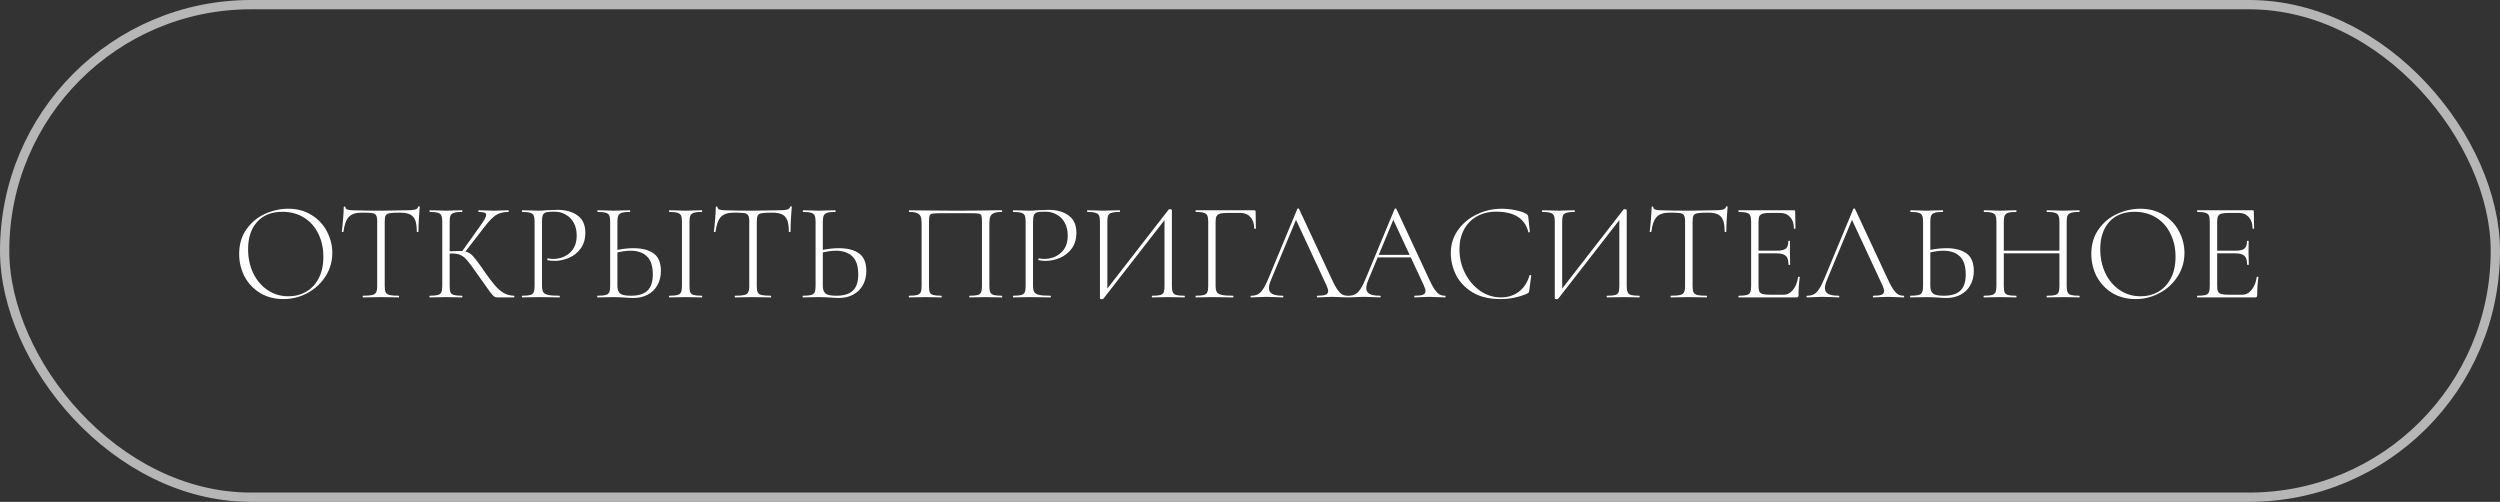
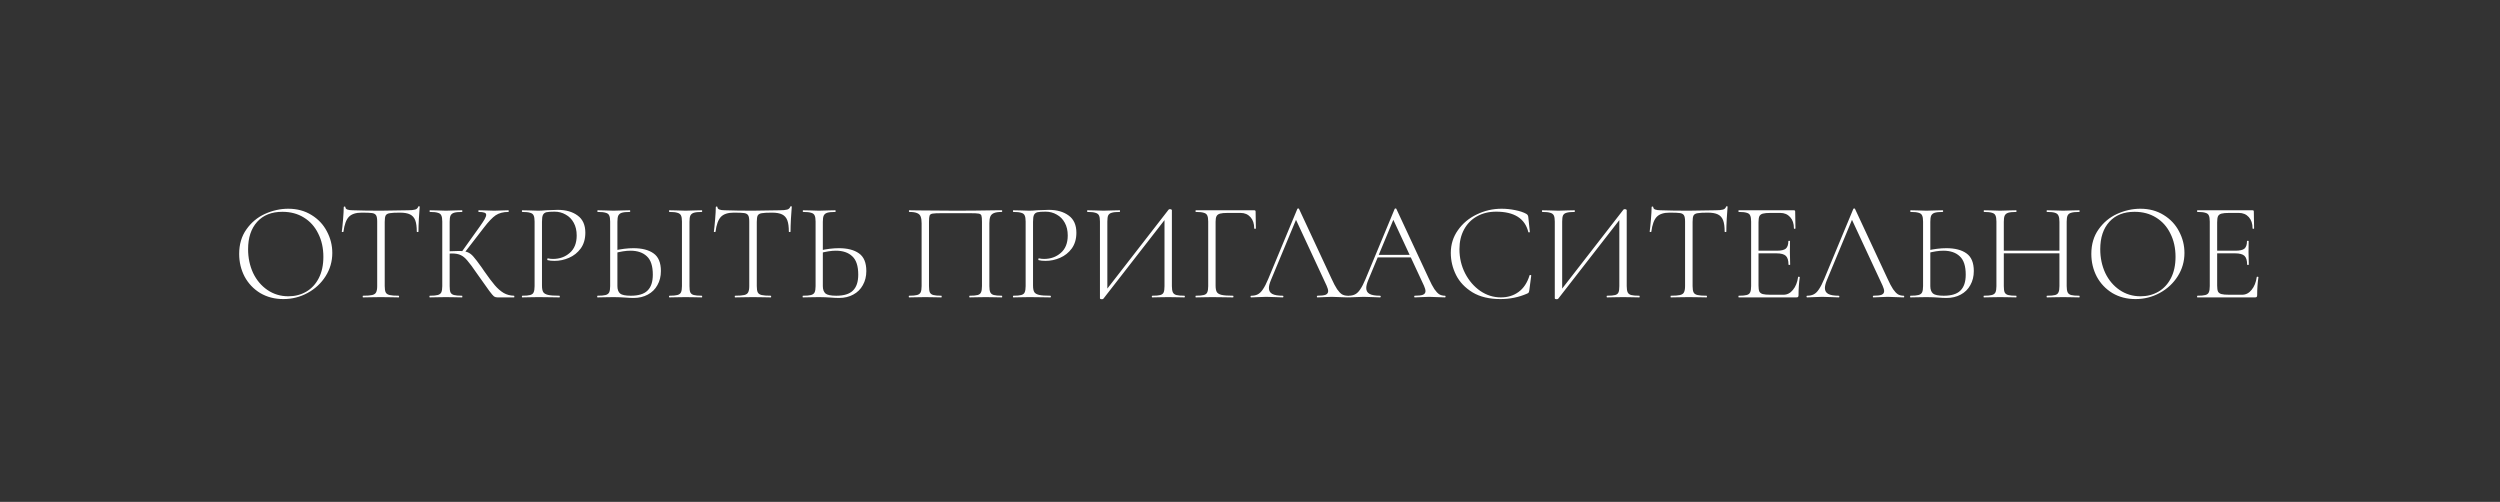
<svg xmlns="http://www.w3.org/2000/svg" width="269" height="54" viewBox="0 0 269 54" fill="none">
  <rect x="0" y="0" width="269" height="54" fill="#333333" stroke="none" />
-   <rect x="0.5" y="0.5" width="268" height="53" rx="26.5" stroke="#B6B6B6" />
  <path d="M30.49 32.18C29.56 32.18 28.73 31.965 28 31.535C27.28 31.095 26.72 30.505 26.32 29.765C25.93 29.015 25.735 28.2 25.735 27.32C25.735 26.29 25.995 25.41 26.515 24.68C27.035 23.94 27.7 23.385 28.51 23.015C29.33 22.645 30.165 22.46 31.015 22.46C31.965 22.46 32.8 22.685 33.52 23.135C34.24 23.575 34.79 24.16 35.17 24.89C35.56 25.62 35.755 26.395 35.755 27.215C35.755 28.125 35.515 28.96 35.035 29.72C34.555 30.48 33.91 31.08 33.1 31.52C32.3 31.96 31.43 32.18 30.49 32.18ZM31.03 31.88C31.74 31.88 32.38 31.715 32.95 31.385C33.52 31.055 33.97 30.57 34.3 29.93C34.63 29.29 34.795 28.525 34.795 27.635C34.795 26.695 34.61 25.86 34.24 25.13C33.88 24.39 33.365 23.815 32.695 23.405C32.035 22.995 31.265 22.79 30.385 22.79C29.225 22.79 28.32 23.15 27.67 23.87C27.02 24.59 26.695 25.57 26.695 26.81C26.695 27.74 26.875 28.595 27.235 29.375C27.605 30.145 28.12 30.755 28.78 31.205C29.44 31.655 30.19 31.88 31.03 31.88ZM38.921 22.88C38.291 22.88 37.831 23.03 37.541 23.33C37.251 23.63 37.056 24.165 36.956 24.935C36.956 24.955 36.926 24.965 36.866 24.965C36.806 24.965 36.776 24.955 36.776 24.935C36.816 24.665 36.861 24.235 36.911 23.645C36.961 23.045 36.986 22.595 36.986 22.295C36.986 22.245 37.016 22.22 37.076 22.22C37.136 22.22 37.166 22.245 37.166 22.295C37.166 22.515 37.431 22.625 37.961 22.625C38.821 22.655 39.826 22.67 40.976 22.67C41.566 22.67 42.191 22.66 42.851 22.64L43.871 22.625C44.231 22.625 44.496 22.6 44.666 22.55C44.836 22.5 44.946 22.4 44.996 22.25C45.006 22.21 45.036 22.19 45.086 22.19C45.136 22.19 45.161 22.21 45.161 22.25C45.131 22.53 45.101 22.96 45.071 23.54C45.041 24.11 45.026 24.575 45.026 24.935C45.026 24.955 44.996 24.965 44.936 24.965C44.876 24.965 44.846 24.955 44.846 24.935C44.846 24.405 44.791 23.995 44.681 23.705C44.571 23.415 44.386 23.205 44.126 23.075C43.866 22.945 43.501 22.88 43.031 22.88C42.511 22.88 42.146 22.9 41.936 22.94C41.726 22.97 41.581 23.05 41.501 23.18C41.431 23.31 41.396 23.54 41.396 23.87V30.785C41.396 31.095 41.431 31.32 41.501 31.46C41.571 31.6 41.711 31.695 41.921 31.745C42.131 31.795 42.461 31.82 42.911 31.82C42.931 31.82 42.941 31.85 42.941 31.91C42.941 31.97 42.931 32 42.911 32C42.581 32 42.321 31.995 42.131 31.985L40.976 31.97L39.881 31.985C39.681 31.995 39.406 32 39.056 32C39.036 32 39.026 31.97 39.026 31.91C39.026 31.85 39.036 31.82 39.056 31.82C39.506 31.82 39.836 31.795 40.046 31.745C40.256 31.695 40.396 31.6 40.466 31.46C40.546 31.31 40.586 31.085 40.586 30.785V23.84C40.586 23.51 40.546 23.285 40.466 23.165C40.386 23.035 40.241 22.955 40.031 22.925C39.831 22.895 39.461 22.88 38.921 22.88ZM53.528 32C53.388 32 53.263 31.965 53.153 31.895C53.053 31.815 52.883 31.615 52.643 31.295C52.403 30.975 51.973 30.37 51.353 29.48C50.883 28.79 50.528 28.31 50.288 28.04C50.058 27.76 49.823 27.565 49.583 27.455C49.343 27.335 49.023 27.275 48.623 27.275C48.493 27.275 48.373 27.28 48.263 27.29C48.153 27.3 48.053 27.31 47.963 27.32L47.948 27.05C48.568 27.02 49.048 27.005 49.388 27.005C49.788 27.005 50.098 27.05 50.318 27.14C50.538 27.23 50.743 27.385 50.933 27.605C51.123 27.815 51.428 28.215 51.848 28.805L52.103 29.18C52.563 29.84 52.943 30.345 53.243 30.695C53.543 31.045 53.858 31.32 54.188 31.52C54.518 31.71 54.893 31.81 55.313 31.82C55.333 31.82 55.343 31.85 55.343 31.91C55.343 31.97 55.333 32 55.313 32H53.528ZM46.238 32C46.218 32 46.208 31.97 46.208 31.91C46.208 31.85 46.218 31.82 46.238 31.82C46.628 31.82 46.913 31.795 47.093 31.745C47.283 31.695 47.413 31.6 47.483 31.46C47.553 31.31 47.588 31.085 47.588 30.785V23.84C47.588 23.54 47.553 23.32 47.483 23.18C47.423 23.04 47.298 22.945 47.108 22.895C46.928 22.835 46.643 22.805 46.253 22.805C46.233 22.805 46.223 22.775 46.223 22.715C46.223 22.655 46.233 22.625 46.253 22.625L46.988 22.64C47.408 22.66 47.738 22.67 47.978 22.67C48.248 22.67 48.593 22.66 49.013 22.64L49.718 22.625C49.738 22.625 49.748 22.655 49.748 22.715C49.748 22.775 49.738 22.805 49.718 22.805C49.328 22.805 49.038 22.835 48.848 22.895C48.668 22.955 48.543 23.06 48.473 23.21C48.413 23.35 48.383 23.57 48.383 23.87V30.785C48.383 31.095 48.413 31.32 48.473 31.46C48.543 31.6 48.668 31.695 48.848 31.745C49.028 31.795 49.318 31.82 49.718 31.82C49.738 31.82 49.748 31.85 49.748 31.91C49.748 31.97 49.738 32 49.718 32C49.418 32 49.178 31.995 48.998 31.985L47.978 31.97L46.988 31.985C46.808 31.995 46.558 32 46.238 32ZM49.673 27.11L51.623 24.38C51.863 24.04 52.038 23.775 52.148 23.585C52.258 23.385 52.313 23.23 52.313 23.12C52.313 23 52.248 22.92 52.118 22.88C51.988 22.83 51.783 22.805 51.503 22.805C51.483 22.805 51.473 22.775 51.473 22.715C51.473 22.655 51.483 22.625 51.503 22.625L52.133 22.64C52.513 22.66 52.863 22.67 53.183 22.67C53.503 22.67 53.833 22.66 54.173 22.64L54.698 22.625C54.728 22.625 54.743 22.655 54.743 22.715C54.743 22.775 54.728 22.805 54.698 22.805C54.148 22.805 53.693 22.925 53.333 23.165C52.983 23.405 52.563 23.845 52.073 24.485L49.943 27.245L49.673 27.11ZM58.317 30.725C58.317 31.045 58.362 31.28 58.452 31.43C58.542 31.57 58.712 31.67 58.962 31.73C59.222 31.79 59.632 31.82 60.192 31.82C60.222 31.82 60.237 31.85 60.237 31.91C60.237 31.97 60.222 32 60.192 32C59.782 32 59.462 31.995 59.232 31.985L57.927 31.97L56.937 31.985C56.757 31.995 56.507 32 56.187 32C56.167 32 56.157 31.97 56.157 31.91C56.157 31.85 56.167 31.82 56.187 31.82C56.577 31.82 56.862 31.795 57.042 31.745C57.232 31.695 57.357 31.6 57.417 31.46C57.487 31.31 57.522 31.085 57.522 30.785V23.84C57.522 23.54 57.487 23.32 57.417 23.18C57.357 23.04 57.232 22.945 57.042 22.895C56.862 22.835 56.577 22.805 56.187 22.805C56.167 22.805 56.157 22.775 56.157 22.715C56.157 22.655 56.167 22.625 56.187 22.625L56.922 22.64C57.342 22.66 57.672 22.67 57.912 22.67C58.152 22.67 58.427 22.655 58.737 22.625C59.517 22.595 59.942 22.58 60.012 22.58C60.892 22.58 61.607 22.785 62.157 23.195C62.707 23.595 62.982 24.21 62.982 25.04C62.982 25.71 62.817 26.275 62.487 26.735C62.157 27.185 61.737 27.52 61.227 27.74C60.727 27.96 60.207 28.07 59.667 28.07C59.367 28.07 59.122 28.045 58.932 27.995C58.902 27.995 58.887 27.97 58.887 27.92C58.887 27.89 58.892 27.86 58.902 27.83C58.922 27.8 58.942 27.79 58.962 27.8C59.122 27.84 59.302 27.86 59.502 27.86C60.212 27.86 60.812 27.645 61.302 27.215C61.802 26.785 62.052 26.16 62.052 25.34C62.052 24.81 61.947 24.355 61.737 23.975C61.527 23.585 61.237 23.29 60.867 23.09C60.507 22.88 60.107 22.775 59.667 22.775C59.257 22.775 58.967 22.795 58.797 22.835C58.627 22.875 58.502 22.97 58.422 23.12C58.352 23.26 58.317 23.51 58.317 23.87V30.725ZM68.173 32.06C67.913 32.06 67.603 32.045 67.243 32.015C67.093 32.005 66.913 31.995 66.703 31.985C66.503 31.975 66.278 31.97 66.028 31.97L65.038 31.985C64.858 31.995 64.608 32 64.288 32C64.268 32 64.258 31.97 64.258 31.91C64.258 31.85 64.268 31.82 64.288 31.82C64.688 31.82 64.978 31.795 65.158 31.745C65.348 31.695 65.478 31.6 65.548 31.46C65.618 31.31 65.653 31.085 65.653 30.785V23.84C65.653 23.54 65.618 23.32 65.548 23.18C65.488 23.04 65.363 22.945 65.173 22.895C64.993 22.835 64.708 22.805 64.318 22.805C64.288 22.805 64.273 22.775 64.273 22.715C64.273 22.655 64.288 22.625 64.318 22.625L65.023 22.64C65.443 22.66 65.773 22.67 66.013 22.67C66.303 22.67 66.658 22.66 67.078 22.64L67.768 22.625C67.798 22.625 67.813 22.655 67.813 22.715C67.813 22.775 67.798 22.805 67.768 22.805C67.378 22.805 67.088 22.835 66.898 22.895C66.718 22.955 66.593 23.06 66.523 23.21C66.463 23.35 66.433 23.57 66.433 23.87V30.785C66.433 31.145 66.528 31.41 66.718 31.58C66.908 31.74 67.293 31.82 67.873 31.82C68.703 31.82 69.303 31.635 69.673 31.265C70.053 30.895 70.243 30.325 70.243 29.555C70.243 28.625 70.028 27.965 69.598 27.575C69.178 27.175 68.588 26.975 67.828 26.975C67.348 26.975 66.773 27.065 66.103 27.245L66.088 26.96C66.838 26.79 67.528 26.705 68.158 26.705C69.078 26.705 69.798 26.89 70.318 27.26C70.848 27.63 71.113 28.265 71.113 29.165C71.113 29.735 70.988 30.24 70.738 30.68C70.498 31.12 70.153 31.46 69.703 31.7C69.263 31.94 68.753 32.06 68.173 32.06ZM74.188 30.785C74.188 31.095 74.218 31.32 74.278 31.46C74.348 31.6 74.473 31.695 74.653 31.745C74.833 31.795 75.123 31.82 75.523 31.82C75.543 31.82 75.553 31.85 75.553 31.91C75.553 31.97 75.543 32 75.523 32C75.223 32 74.988 31.995 74.818 31.985L73.768 31.97L72.763 31.985C72.583 31.995 72.338 32 72.028 32C71.998 32 71.983 31.97 71.983 31.91C71.983 31.85 71.998 31.82 72.028 31.82C72.418 31.82 72.703 31.795 72.883 31.745C73.073 31.695 73.203 31.6 73.273 31.46C73.343 31.31 73.378 31.085 73.378 30.785V23.84C73.378 23.54 73.343 23.32 73.273 23.18C73.203 23.04 73.073 22.945 72.883 22.895C72.703 22.835 72.418 22.805 72.028 22.805C71.998 22.805 71.983 22.775 71.983 22.715C71.983 22.655 71.998 22.625 72.028 22.625L72.763 22.64C73.183 22.66 73.518 22.67 73.768 22.67C74.048 22.67 74.398 22.66 74.818 22.64L75.523 22.625C75.543 22.625 75.553 22.655 75.553 22.715C75.553 22.775 75.543 22.805 75.523 22.805C75.133 22.805 74.843 22.835 74.653 22.895C74.473 22.955 74.348 23.06 74.278 23.21C74.218 23.35 74.188 23.57 74.188 23.87V30.785ZM78.955 22.88C78.325 22.88 77.865 23.03 77.575 23.33C77.285 23.63 77.09 24.165 76.99 24.935C76.99 24.955 76.96 24.965 76.9 24.965C76.84 24.965 76.81 24.955 76.81 24.935C76.85 24.665 76.895 24.235 76.945 23.645C76.995 23.045 77.02 22.595 77.02 22.295C77.02 22.245 77.05 22.22 77.11 22.22C77.17 22.22 77.2 22.245 77.2 22.295C77.2 22.515 77.465 22.625 77.995 22.625C78.855 22.655 79.86 22.67 81.01 22.67C81.6 22.67 82.225 22.66 82.885 22.64L83.905 22.625C84.265 22.625 84.53 22.6 84.7 22.55C84.87 22.5 84.98 22.4 85.03 22.25C85.04 22.21 85.07 22.19 85.12 22.19C85.17 22.19 85.195 22.21 85.195 22.25C85.165 22.53 85.135 22.96 85.105 23.54C85.075 24.11 85.06 24.575 85.06 24.935C85.06 24.955 85.03 24.965 84.97 24.965C84.91 24.965 84.88 24.955 84.88 24.935C84.88 24.405 84.825 23.995 84.715 23.705C84.605 23.415 84.42 23.205 84.16 23.075C83.9 22.945 83.535 22.88 83.065 22.88C82.545 22.88 82.18 22.9 81.97 22.94C81.76 22.97 81.615 23.05 81.535 23.18C81.465 23.31 81.43 23.54 81.43 23.87V30.785C81.43 31.095 81.465 31.32 81.535 31.46C81.605 31.6 81.745 31.695 81.955 31.745C82.165 31.795 82.495 31.82 82.945 31.82C82.965 31.82 82.975 31.85 82.975 31.91C82.975 31.97 82.965 32 82.945 32C82.615 32 82.355 31.995 82.165 31.985L81.01 31.97L79.915 31.985C79.715 31.995 79.44 32 79.09 32C79.07 32 79.06 31.97 79.06 31.91C79.06 31.85 79.07 31.82 79.09 31.82C79.54 31.82 79.87 31.795 80.08 31.745C80.29 31.695 80.43 31.6 80.5 31.46C80.58 31.31 80.62 31.085 80.62 30.785V23.84C80.62 23.51 80.58 23.285 80.5 23.165C80.42 23.035 80.275 22.955 80.065 22.925C79.865 22.895 79.495 22.88 78.955 22.88ZM90.277 32.06C90.017 32.06 89.707 32.045 89.347 32.015C89.197 32.005 89.017 31.995 88.807 31.985C88.607 31.975 88.382 31.97 88.132 31.97L87.142 31.985C86.962 31.995 86.712 32 86.392 32C86.372 32 86.362 31.97 86.362 31.91C86.362 31.85 86.372 31.82 86.392 31.82C86.792 31.82 87.082 31.795 87.262 31.745C87.452 31.695 87.582 31.6 87.652 31.46C87.722 31.31 87.757 31.085 87.757 30.785V23.84C87.757 23.54 87.722 23.32 87.652 23.18C87.592 23.04 87.467 22.945 87.277 22.895C87.097 22.835 86.812 22.805 86.422 22.805C86.392 22.805 86.377 22.775 86.377 22.715C86.377 22.655 86.392 22.625 86.422 22.625L87.127 22.64C87.547 22.66 87.877 22.67 88.117 22.67C88.407 22.67 88.762 22.66 89.182 22.64L89.872 22.625C89.902 22.625 89.917 22.655 89.917 22.715C89.917 22.775 89.902 22.805 89.872 22.805C89.482 22.805 89.192 22.835 89.002 22.895C88.822 22.955 88.697 23.06 88.627 23.21C88.567 23.35 88.537 23.57 88.537 23.87V30.785C88.537 31.145 88.632 31.41 88.822 31.58C89.012 31.74 89.397 31.82 89.977 31.82C90.807 31.82 91.407 31.635 91.777 31.265C92.157 30.895 92.347 30.325 92.347 29.555C92.347 28.625 92.132 27.965 91.702 27.575C91.282 27.175 90.692 26.975 89.932 26.975C89.452 26.975 88.877 27.065 88.207 27.245L88.192 26.96C88.942 26.79 89.632 26.705 90.262 26.705C91.182 26.705 91.902 26.89 92.422 27.26C92.952 27.63 93.217 28.265 93.217 29.165C93.217 29.735 93.092 30.24 92.842 30.68C92.602 31.12 92.257 31.46 91.807 31.7C91.367 31.94 90.857 32.06 90.277 32.06ZM107.805 31.82C107.825 31.82 107.835 31.85 107.835 31.91C107.835 31.97 107.825 32 107.805 32C107.485 32 107.235 31.995 107.055 31.985L106.065 31.97L105.045 31.985C104.865 31.995 104.625 32 104.325 32C104.305 32 104.295 31.97 104.295 31.91C104.295 31.85 104.305 31.82 104.325 31.82C104.725 31.82 105.015 31.795 105.195 31.745C105.375 31.695 105.495 31.6 105.555 31.46C105.625 31.32 105.66 31.095 105.66 30.785V23.87C105.66 23.53 105.64 23.305 105.6 23.195C105.56 23.085 105.465 23.015 105.315 22.985C105.165 22.955 104.855 22.94 104.385 22.94H101.31C100.83 22.94 100.505 22.955 100.335 22.985C100.165 23.015 100.06 23.09 100.02 23.21C99.98 23.32 99.96 23.54 99.96 23.87V30.785C99.96 31.095 99.99 31.32 100.05 31.46C100.12 31.6 100.245 31.695 100.425 31.745C100.605 31.795 100.895 31.82 101.295 31.82C101.315 31.82 101.325 31.85 101.325 31.91C101.325 31.97 101.315 32 101.295 32C100.995 32 100.755 31.995 100.575 31.985L99.555 31.97L98.565 31.985C98.385 31.995 98.135 32 97.815 32C97.795 32 97.785 31.97 97.785 31.91C97.785 31.85 97.795 31.82 97.815 31.82C98.205 31.82 98.49 31.795 98.67 31.745C98.86 31.695 98.99 31.6 99.06 31.46C99.13 31.31 99.165 31.085 99.165 30.785V24.02C99.165 23.71 99.13 23.47 99.06 23.3C99 23.13 98.87 23.005 98.67 22.925C98.48 22.845 98.2 22.805 97.83 22.805C97.81 22.805 97.8 22.775 97.8 22.715C97.8 22.655 97.81 22.625 97.83 22.625C98.17 22.625 98.49 22.63 98.79 22.64C100.11 22.66 101.47 22.67 102.87 22.67C104.13 22.67 105.6 22.655 107.28 22.625H107.805C107.825 22.625 107.835 22.655 107.835 22.715C107.835 22.775 107.825 22.805 107.805 22.805C107.425 22.805 107.14 22.845 106.95 22.925C106.76 23.005 106.63 23.13 106.56 23.3C106.49 23.47 106.455 23.71 106.455 24.02V30.785C106.455 31.085 106.49 31.31 106.56 31.46C106.63 31.6 106.755 31.695 106.935 31.745C107.125 31.795 107.415 31.82 107.805 31.82ZM111.154 30.725C111.154 31.045 111.199 31.28 111.289 31.43C111.379 31.57 111.549 31.67 111.799 31.73C112.059 31.79 112.469 31.82 113.029 31.82C113.059 31.82 113.074 31.85 113.074 31.91C113.074 31.97 113.059 32 113.029 32C112.619 32 112.299 31.995 112.069 31.985L110.764 31.97L109.774 31.985C109.594 31.995 109.344 32 109.024 32C109.004 32 108.994 31.97 108.994 31.91C108.994 31.85 109.004 31.82 109.024 31.82C109.414 31.82 109.699 31.795 109.879 31.745C110.069 31.695 110.194 31.6 110.254 31.46C110.324 31.31 110.359 31.085 110.359 30.785V23.84C110.359 23.54 110.324 23.32 110.254 23.18C110.194 23.04 110.069 22.945 109.879 22.895C109.699 22.835 109.414 22.805 109.024 22.805C109.004 22.805 108.994 22.775 108.994 22.715C108.994 22.655 109.004 22.625 109.024 22.625L109.759 22.64C110.179 22.66 110.509 22.67 110.749 22.67C110.989 22.67 111.264 22.655 111.574 22.625C112.354 22.595 112.779 22.58 112.849 22.58C113.729 22.58 114.444 22.785 114.994 23.195C115.544 23.595 115.819 24.21 115.819 25.04C115.819 25.71 115.654 26.275 115.324 26.735C114.994 27.185 114.574 27.52 114.064 27.74C113.564 27.96 113.044 28.07 112.504 28.07C112.204 28.07 111.959 28.045 111.769 27.995C111.739 27.995 111.724 27.97 111.724 27.92C111.724 27.89 111.729 27.86 111.739 27.83C111.759 27.8 111.779 27.79 111.799 27.8C111.959 27.84 112.139 27.86 112.339 27.86C113.049 27.86 113.649 27.645 114.139 27.215C114.639 26.785 114.889 26.16 114.889 25.34C114.889 24.81 114.784 24.355 114.574 23.975C114.364 23.585 114.074 23.29 113.704 23.09C113.344 22.88 112.944 22.775 112.504 22.775C112.094 22.775 111.804 22.795 111.634 22.835C111.464 22.875 111.339 22.97 111.259 23.12C111.189 23.26 111.154 23.51 111.154 23.87V30.725ZM125.735 22.565C125.765 22.525 125.815 22.505 125.885 22.505C125.935 22.505 125.98 22.515 126.02 22.535C126.07 22.555 126.095 22.58 126.095 22.61V30.785C126.095 31.085 126.13 31.31 126.2 31.46C126.27 31.6 126.395 31.695 126.575 31.745C126.765 31.795 127.055 31.82 127.445 31.82C127.475 31.82 127.49 31.85 127.49 31.91C127.49 31.97 127.475 32 127.445 32C127.145 32 126.905 31.995 126.725 31.985L125.705 31.97L124.685 31.985C124.515 31.995 124.28 32 123.98 32C123.95 32 123.935 31.97 123.935 31.91C123.935 31.85 123.95 31.82 123.98 31.82C124.38 31.82 124.67 31.795 124.85 31.745C125.03 31.695 125.15 31.6 125.21 31.46C125.27 31.32 125.3 31.095 125.3 30.785V23.27L125.54 23.375L118.73 32.135C118.7 32.175 118.645 32.195 118.565 32.195C118.425 32.195 118.355 32.16 118.355 32.09V23.84C118.355 23.54 118.32 23.32 118.25 23.18C118.18 23.04 118.05 22.945 117.86 22.895C117.68 22.835 117.395 22.805 117.005 22.805C116.985 22.805 116.975 22.775 116.975 22.715C116.975 22.655 116.985 22.625 117.005 22.625L117.755 22.64C118.155 22.66 118.485 22.67 118.745 22.67C119.025 22.67 119.365 22.66 119.765 22.64L120.485 22.625C120.505 22.625 120.515 22.655 120.515 22.715C120.515 22.775 120.505 22.805 120.485 22.805C120.085 22.805 119.795 22.835 119.615 22.895C119.435 22.945 119.31 23.04 119.24 23.18C119.18 23.32 119.15 23.54 119.15 23.84V31.445L118.925 31.34L125.735 22.565ZM128.668 32C128.648 32 128.638 31.97 128.638 31.91C128.638 31.85 128.648 31.82 128.668 31.82C129.058 31.82 129.343 31.795 129.523 31.745C129.713 31.695 129.838 31.6 129.898 31.46C129.968 31.31 130.003 31.085 130.003 30.785V23.84C130.003 23.54 129.968 23.32 129.898 23.18C129.838 23.04 129.713 22.945 129.523 22.895C129.343 22.835 129.058 22.805 128.668 22.805C128.648 22.805 128.638 22.775 128.638 22.715C128.638 22.655 128.648 22.625 128.668 22.625H134.953C135.053 22.625 135.103 22.67 135.103 22.76L135.133 24.575C135.133 24.605 135.103 24.62 135.043 24.62C134.983 24.62 134.953 24.605 134.953 24.575C134.953 24.065 134.818 23.66 134.548 23.36C134.278 23.06 133.923 22.91 133.483 22.91H132.103C131.733 22.91 131.458 22.935 131.278 22.985C131.098 23.035 130.973 23.125 130.903 23.255C130.833 23.385 130.798 23.585 130.798 23.855V30.725C130.798 31.045 130.843 31.28 130.933 31.43C131.023 31.57 131.193 31.67 131.443 31.73C131.703 31.79 132.113 31.82 132.673 31.82C132.703 31.82 132.718 31.85 132.718 31.91C132.718 31.97 132.703 32 132.673 32C132.263 32 131.943 31.995 131.713 31.985L130.408 31.97L129.418 31.985C129.238 31.995 128.988 32 128.668 32ZM134.63 32C134.58 32 134.555 31.97 134.555 31.91C134.555 31.85 134.58 31.82 134.63 31.82C134.91 31.82 135.145 31.77 135.335 31.67C135.535 31.57 135.72 31.39 135.89 31.13C136.07 30.87 136.26 30.5 136.46 30.02L139.595 22.475C139.615 22.445 139.645 22.43 139.685 22.43C139.735 22.43 139.765 22.445 139.775 22.475L143.255 29.945C143.485 30.455 143.69 30.845 143.87 31.115C144.05 31.375 144.225 31.56 144.395 31.67C144.575 31.77 144.78 31.82 145.01 31.82C145.05 31.82 145.07 31.85 145.07 31.91C145.07 31.97 145.05 32 145.01 32C144.83 32 144.54 31.99 144.14 31.97C143.76 31.95 143.48 31.94 143.3 31.94C143.09 31.94 142.815 31.95 142.475 31.97C142.155 31.99 141.915 32 141.755 32C141.715 32 141.695 31.97 141.695 31.91C141.695 31.85 141.715 31.82 141.755 31.82C142.165 31.82 142.46 31.785 142.64 31.715C142.82 31.635 142.91 31.505 142.91 31.325C142.91 31.185 142.855 30.99 142.745 30.74L139.355 23.45L139.64 23.195L136.745 30.155C136.605 30.495 136.535 30.775 136.535 30.995C136.535 31.285 136.655 31.495 136.895 31.625C137.135 31.755 137.51 31.82 138.02 31.82C138.07 31.82 138.095 31.85 138.095 31.91C138.095 31.97 138.07 32 138.02 32C137.84 32 137.58 31.99 137.24 31.97C136.86 31.95 136.53 31.94 136.25 31.94C136 31.94 135.705 31.95 135.365 31.97C135.065 31.99 134.82 32 134.63 32ZM148.208 27.425H152.093L152.198 27.695H148.073L148.208 27.425ZM155.483 31.82C155.523 31.82 155.543 31.85 155.543 31.91C155.543 31.97 155.523 32 155.483 32C155.303 32 155.013 31.99 154.613 31.97C154.233 31.95 153.953 31.94 153.773 31.94C153.563 31.94 153.288 31.95 152.948 31.97C152.628 31.99 152.388 32 152.228 32C152.188 32 152.168 31.97 152.168 31.91C152.168 31.85 152.188 31.82 152.228 31.82C152.638 31.82 152.933 31.785 153.113 31.715C153.293 31.635 153.383 31.505 153.383 31.325C153.383 31.185 153.328 30.99 153.218 30.74L149.828 23.45L150.113 23.195L147.218 30.155C147.078 30.495 147.008 30.775 147.008 30.995C147.008 31.285 147.128 31.495 147.368 31.625C147.608 31.755 147.983 31.82 148.493 31.82C148.543 31.82 148.568 31.85 148.568 31.91C148.568 31.97 148.543 32 148.493 32C148.313 32 148.053 31.99 147.713 31.97C147.333 31.95 147.003 31.94 146.723 31.94C146.473 31.94 146.178 31.95 145.838 31.97C145.538 31.99 145.293 32 145.103 32C145.053 32 145.028 31.97 145.028 31.91C145.028 31.85 145.053 31.82 145.103 31.82C145.383 31.82 145.618 31.77 145.808 31.67C146.008 31.57 146.193 31.39 146.363 31.13C146.543 30.87 146.733 30.5 146.933 30.02L150.068 22.475C150.088 22.445 150.118 22.43 150.158 22.43C150.208 22.43 150.238 22.445 150.248 22.475L153.728 29.945C153.958 30.455 154.163 30.845 154.343 31.115C154.523 31.375 154.698 31.56 154.868 31.67C155.048 31.77 155.253 31.82 155.483 31.82ZM161.566 22.46C162.056 22.46 162.546 22.51 163.036 22.61C163.536 22.71 163.936 22.845 164.236 23.015C164.316 23.065 164.366 23.115 164.386 23.165C164.416 23.205 164.436 23.275 164.446 23.375L164.611 24.95C164.611 24.98 164.586 25 164.536 25.01C164.486 25.01 164.456 24.995 164.446 24.965C164.086 23.505 162.931 22.775 160.981 22.775C160.201 22.775 159.511 22.945 158.911 23.285C158.321 23.615 157.861 24.085 157.531 24.695C157.201 25.305 157.036 26.01 157.036 26.81C157.036 27.75 157.241 28.62 157.651 29.42C158.061 30.21 158.606 30.84 159.286 31.31C159.966 31.77 160.701 32 161.491 32C162.231 32 162.866 31.805 163.396 31.415C163.936 31.025 164.331 30.43 164.581 29.63C164.581 29.6 164.601 29.585 164.641 29.585C164.671 29.585 164.696 29.59 164.716 29.6C164.746 29.61 164.761 29.625 164.761 29.645L164.551 31.25C164.531 31.37 164.506 31.45 164.476 31.49C164.456 31.52 164.401 31.555 164.311 31.595C163.421 31.985 162.466 32.18 161.446 32.18C160.246 32.18 159.246 31.94 158.446 31.46C157.646 30.97 157.056 30.35 156.676 29.6C156.296 28.84 156.106 28.045 156.106 27.215C156.106 26.305 156.361 25.49 156.871 24.77C157.381 24.04 158.056 23.475 158.896 23.075C159.736 22.665 160.626 22.46 161.566 22.46ZM174.675 22.565C174.705 22.525 174.755 22.505 174.825 22.505C174.875 22.505 174.92 22.515 174.96 22.535C175.01 22.555 175.035 22.58 175.035 22.61V30.785C175.035 31.085 175.07 31.31 175.14 31.46C175.21 31.6 175.335 31.695 175.515 31.745C175.705 31.795 175.995 31.82 176.385 31.82C176.415 31.82 176.43 31.85 176.43 31.91C176.43 31.97 176.415 32 176.385 32C176.085 32 175.845 31.995 175.665 31.985L174.645 31.97L173.625 31.985C173.455 31.995 173.22 32 172.92 32C172.89 32 172.875 31.97 172.875 31.91C172.875 31.85 172.89 31.82 172.92 31.82C173.32 31.82 173.61 31.795 173.79 31.745C173.97 31.695 174.09 31.6 174.15 31.46C174.21 31.32 174.24 31.095 174.24 30.785V23.27L174.48 23.375L167.67 32.135C167.64 32.175 167.585 32.195 167.505 32.195C167.365 32.195 167.295 32.16 167.295 32.09V23.84C167.295 23.54 167.26 23.32 167.19 23.18C167.12 23.04 166.99 22.945 166.8 22.895C166.62 22.835 166.335 22.805 165.945 22.805C165.925 22.805 165.915 22.775 165.915 22.715C165.915 22.655 165.925 22.625 165.945 22.625L166.695 22.64C167.095 22.66 167.425 22.67 167.685 22.67C167.965 22.67 168.305 22.66 168.705 22.64L169.425 22.625C169.445 22.625 169.455 22.655 169.455 22.715C169.455 22.775 169.445 22.805 169.425 22.805C169.025 22.805 168.735 22.835 168.555 22.895C168.375 22.945 168.25 23.04 168.18 23.18C168.12 23.32 168.09 23.54 168.09 23.84V31.445L167.865 31.34L174.675 22.565ZM179.648 22.88C179.018 22.88 178.558 23.03 178.268 23.33C177.978 23.63 177.783 24.165 177.683 24.935C177.683 24.955 177.653 24.965 177.593 24.965C177.533 24.965 177.503 24.955 177.503 24.935C177.543 24.665 177.588 24.235 177.638 23.645C177.688 23.045 177.713 22.595 177.713 22.295C177.713 22.245 177.743 22.22 177.803 22.22C177.863 22.22 177.893 22.245 177.893 22.295C177.893 22.515 178.158 22.625 178.688 22.625C179.548 22.655 180.553 22.67 181.703 22.67C182.293 22.67 182.918 22.66 183.578 22.64L184.598 22.625C184.958 22.625 185.223 22.6 185.393 22.55C185.563 22.5 185.673 22.4 185.723 22.25C185.733 22.21 185.763 22.19 185.813 22.19C185.863 22.19 185.888 22.21 185.888 22.25C185.858 22.53 185.828 22.96 185.798 23.54C185.768 24.11 185.753 24.575 185.753 24.935C185.753 24.955 185.723 24.965 185.663 24.965C185.603 24.965 185.573 24.955 185.573 24.935C185.573 24.405 185.518 23.995 185.408 23.705C185.298 23.415 185.113 23.205 184.853 23.075C184.593 22.945 184.228 22.88 183.758 22.88C183.238 22.88 182.873 22.9 182.663 22.94C182.453 22.97 182.308 23.05 182.228 23.18C182.158 23.31 182.123 23.54 182.123 23.87V30.785C182.123 31.095 182.158 31.32 182.228 31.46C182.298 31.6 182.438 31.695 182.648 31.745C182.858 31.795 183.188 31.82 183.638 31.82C183.658 31.82 183.668 31.85 183.668 31.91C183.668 31.97 183.658 32 183.638 32C183.308 32 183.048 31.995 182.858 31.985L181.703 31.97L180.608 31.985C180.408 31.995 180.133 32 179.783 32C179.763 32 179.753 31.97 179.753 31.91C179.753 31.85 179.763 31.82 179.783 31.82C180.233 31.82 180.563 31.795 180.773 31.745C180.983 31.695 181.123 31.6 181.193 31.46C181.273 31.31 181.313 31.085 181.313 30.785V23.84C181.313 23.51 181.273 23.285 181.193 23.165C181.113 23.035 180.968 22.955 180.758 22.925C180.558 22.895 180.188 22.88 179.648 22.88ZM187.086 32C187.066 32 187.056 31.97 187.056 31.91C187.056 31.85 187.066 31.82 187.086 31.82C187.476 31.82 187.761 31.795 187.941 31.745C188.131 31.695 188.256 31.6 188.316 31.46C188.386 31.31 188.421 31.085 188.421 30.785V23.84C188.421 23.54 188.386 23.32 188.316 23.18C188.256 23.04 188.131 22.945 187.941 22.895C187.761 22.835 187.476 22.805 187.086 22.805C187.066 22.805 187.056 22.775 187.056 22.715C187.056 22.655 187.066 22.625 187.086 22.625H193.026C193.116 22.625 193.161 22.67 193.161 22.76L193.191 24.575C193.191 24.605 193.161 24.62 193.101 24.62C193.051 24.62 193.026 24.605 193.026 24.575C193.026 24.065 192.891 23.66 192.621 23.36C192.351 23.06 191.996 22.91 191.556 22.91H190.521C190.141 22.91 189.861 22.935 189.681 22.985C189.501 23.035 189.376 23.13 189.306 23.27C189.246 23.41 189.216 23.63 189.216 23.93V30.725C189.216 31.015 189.246 31.23 189.306 31.37C189.376 31.5 189.496 31.59 189.666 31.64C189.846 31.69 190.131 31.715 190.521 31.715H191.901C192.301 31.715 192.641 31.54 192.921 31.19C193.211 30.84 193.396 30.38 193.476 29.81C193.476 29.78 193.506 29.77 193.566 29.78C193.626 29.78 193.656 29.795 193.656 29.825C193.566 30.455 193.521 31.105 193.521 31.775C193.521 31.855 193.501 31.915 193.461 31.955C193.431 31.985 193.371 32 193.281 32H187.086ZM192.441 28.475C192.441 28.025 192.346 27.71 192.156 27.53C191.966 27.35 191.631 27.26 191.151 27.26H188.841V26.975H191.196C191.656 26.975 191.976 26.9 192.156 26.75C192.336 26.59 192.426 26.32 192.426 25.94C192.426 25.92 192.456 25.91 192.516 25.91C192.576 25.91 192.606 25.92 192.606 25.94L192.591 27.125C192.591 27.415 192.596 27.63 192.606 27.77L192.621 28.475C192.621 28.495 192.591 28.505 192.531 28.505C192.471 28.505 192.441 28.495 192.441 28.475ZM194.454 32C194.404 32 194.379 31.97 194.379 31.91C194.379 31.85 194.404 31.82 194.454 31.82C194.734 31.82 194.969 31.77 195.159 31.67C195.359 31.57 195.544 31.39 195.714 31.13C195.894 30.87 196.084 30.5 196.284 30.02L199.419 22.475C199.439 22.445 199.469 22.43 199.509 22.43C199.559 22.43 199.589 22.445 199.599 22.475L203.079 29.945C203.309 30.455 203.514 30.845 203.694 31.115C203.874 31.375 204.049 31.56 204.219 31.67C204.399 31.77 204.604 31.82 204.834 31.82C204.874 31.82 204.894 31.85 204.894 31.91C204.894 31.97 204.874 32 204.834 32C204.654 32 204.364 31.99 203.964 31.97C203.584 31.95 203.304 31.94 203.124 31.94C202.914 31.94 202.639 31.95 202.299 31.97C201.979 31.99 201.739 32 201.579 32C201.539 32 201.519 31.97 201.519 31.91C201.519 31.85 201.539 31.82 201.579 31.82C201.989 31.82 202.284 31.785 202.464 31.715C202.644 31.635 202.734 31.505 202.734 31.325C202.734 31.185 202.679 30.99 202.569 30.74L199.179 23.45L199.464 23.195L196.569 30.155C196.429 30.495 196.359 30.775 196.359 30.995C196.359 31.285 196.479 31.495 196.719 31.625C196.959 31.755 197.334 31.82 197.844 31.82C197.894 31.82 197.919 31.85 197.919 31.91C197.919 31.97 197.894 32 197.844 32C197.664 32 197.404 31.99 197.064 31.97C196.684 31.95 196.354 31.94 196.074 31.94C195.824 31.94 195.529 31.95 195.189 31.97C194.889 31.99 194.644 32 194.454 32ZM209.442 32.06C209.182 32.06 208.872 32.045 208.512 32.015C208.362 32.005 208.182 31.995 207.972 31.985C207.772 31.975 207.547 31.97 207.297 31.97L206.307 31.985C206.127 31.995 205.877 32 205.557 32C205.537 32 205.527 31.97 205.527 31.91C205.527 31.85 205.537 31.82 205.557 31.82C205.957 31.82 206.247 31.795 206.427 31.745C206.617 31.695 206.747 31.6 206.817 31.46C206.887 31.31 206.922 31.085 206.922 30.785V23.84C206.922 23.54 206.887 23.32 206.817 23.18C206.757 23.04 206.632 22.945 206.442 22.895C206.262 22.835 205.977 22.805 205.587 22.805C205.557 22.805 205.542 22.775 205.542 22.715C205.542 22.655 205.557 22.625 205.587 22.625L206.292 22.64C206.712 22.66 207.042 22.67 207.282 22.67C207.572 22.67 207.927 22.66 208.347 22.64L209.037 22.625C209.067 22.625 209.082 22.655 209.082 22.715C209.082 22.775 209.067 22.805 209.037 22.805C208.647 22.805 208.357 22.835 208.167 22.895C207.987 22.955 207.862 23.06 207.792 23.21C207.732 23.35 207.702 23.57 207.702 23.87V30.785C207.702 31.145 207.797 31.41 207.987 31.58C208.177 31.74 208.562 31.82 209.142 31.82C209.972 31.82 210.572 31.635 210.942 31.265C211.322 30.895 211.512 30.325 211.512 29.555C211.512 28.625 211.297 27.965 210.867 27.575C210.447 27.175 209.857 26.975 209.097 26.975C208.617 26.975 208.042 27.065 207.372 27.245L207.357 26.96C208.107 26.79 208.797 26.705 209.427 26.705C210.347 26.705 211.067 26.89 211.587 27.26C212.117 27.63 212.382 28.265 212.382 29.165C212.382 29.735 212.257 30.24 212.007 30.68C211.767 31.12 211.422 31.46 210.972 31.7C210.532 31.94 210.022 32.06 209.442 32.06ZM221.595 23.87C221.595 23.57 221.56 23.35 221.49 23.21C221.43 23.06 221.305 22.955 221.115 22.895C220.935 22.835 220.65 22.805 220.26 22.805C220.23 22.805 220.215 22.775 220.215 22.715C220.215 22.655 220.23 22.625 220.26 22.625L220.965 22.64C221.385 22.66 221.73 22.67 222 22.67C222.25 22.67 222.585 22.66 223.005 22.64L223.725 22.625C223.755 22.625 223.77 22.655 223.77 22.715C223.77 22.775 223.755 22.805 223.725 22.805C223.335 22.805 223.045 22.835 222.855 22.895C222.675 22.945 222.55 23.04 222.48 23.18C222.41 23.32 222.375 23.54 222.375 23.84V30.785C222.375 31.085 222.41 31.31 222.48 31.46C222.55 31.6 222.675 31.695 222.855 31.745C223.045 31.795 223.335 31.82 223.725 31.82C223.755 31.82 223.77 31.85 223.77 31.91C223.77 31.97 223.755 32 223.725 32C223.415 32 223.175 31.995 223.005 31.985L222 31.97L220.965 31.985C220.795 31.995 220.56 32 220.26 32C220.23 32 220.215 31.97 220.215 31.91C220.215 31.85 220.23 31.82 220.26 31.82C220.66 31.82 220.95 31.795 221.13 31.745C221.31 31.695 221.43 31.6 221.49 31.46C221.56 31.32 221.595 31.095 221.595 30.785V23.87ZM215.175 26.975H221.925V27.26H215.175V26.975ZM214.815 23.84C214.815 23.54 214.78 23.32 214.71 23.18C214.65 23.04 214.525 22.945 214.335 22.895C214.155 22.835 213.87 22.805 213.48 22.805C213.46 22.805 213.45 22.775 213.45 22.715C213.45 22.655 213.46 22.625 213.48 22.625L214.215 22.64C214.635 22.66 214.965 22.67 215.205 22.67C215.475 22.67 215.82 22.66 216.24 22.64L216.945 22.625C216.965 22.625 216.975 22.655 216.975 22.715C216.975 22.775 216.965 22.805 216.945 22.805C216.555 22.805 216.265 22.835 216.075 22.895C215.895 22.955 215.77 23.06 215.7 23.21C215.64 23.35 215.61 23.57 215.61 23.87V30.785C215.61 31.095 215.64 31.32 215.7 31.46C215.77 31.6 215.895 31.695 216.075 31.745C216.255 31.795 216.545 31.82 216.945 31.82C216.965 31.82 216.975 31.85 216.975 31.91C216.975 31.97 216.965 32 216.945 32C216.645 32 216.405 31.995 216.225 31.985L215.205 31.97L214.215 31.985C214.035 31.995 213.785 32 213.465 32C213.445 32 213.435 31.97 213.435 31.91C213.435 31.85 213.445 31.82 213.465 31.82C213.855 31.82 214.14 31.795 214.32 31.745C214.51 31.695 214.64 31.6 214.71 31.46C214.78 31.31 214.815 31.085 214.815 30.785V23.84ZM229.782 32.18C228.852 32.18 228.022 31.965 227.292 31.535C226.572 31.095 226.012 30.505 225.612 29.765C225.222 29.015 225.027 28.2 225.027 27.32C225.027 26.29 225.287 25.41 225.807 24.68C226.327 23.94 226.992 23.385 227.802 23.015C228.622 22.645 229.457 22.46 230.307 22.46C231.257 22.46 232.092 22.685 232.812 23.135C233.532 23.575 234.082 24.16 234.462 24.89C234.852 25.62 235.047 26.395 235.047 27.215C235.047 28.125 234.807 28.96 234.327 29.72C233.847 30.48 233.202 31.08 232.392 31.52C231.592 31.96 230.722 32.18 229.782 32.18ZM230.322 31.88C231.032 31.88 231.672 31.715 232.242 31.385C232.812 31.055 233.262 30.57 233.592 29.93C233.922 29.29 234.087 28.525 234.087 27.635C234.087 26.695 233.902 25.86 233.532 25.13C233.172 24.39 232.657 23.815 231.987 23.405C231.327 22.995 230.557 22.79 229.677 22.79C228.517 22.79 227.612 23.15 226.962 23.87C226.312 24.59 225.987 25.57 225.987 26.81C225.987 27.74 226.167 28.595 226.527 29.375C226.897 30.145 227.412 30.755 228.072 31.205C228.732 31.655 229.482 31.88 230.322 31.88ZM236.436 32C236.416 32 236.406 31.97 236.406 31.91C236.406 31.85 236.416 31.82 236.436 31.82C236.826 31.82 237.111 31.795 237.291 31.745C237.481 31.695 237.606 31.6 237.666 31.46C237.736 31.31 237.771 31.085 237.771 30.785V23.84C237.771 23.54 237.736 23.32 237.666 23.18C237.606 23.04 237.481 22.945 237.291 22.895C237.111 22.835 236.826 22.805 236.436 22.805C236.416 22.805 236.406 22.775 236.406 22.715C236.406 22.655 236.416 22.625 236.436 22.625H242.376C242.466 22.625 242.511 22.67 242.511 22.76L242.541 24.575C242.541 24.605 242.511 24.62 242.451 24.62C242.401 24.62 242.376 24.605 242.376 24.575C242.376 24.065 242.241 23.66 241.971 23.36C241.701 23.06 241.346 22.91 240.906 22.91H239.871C239.491 22.91 239.211 22.935 239.031 22.985C238.851 23.035 238.726 23.13 238.656 23.27C238.596 23.41 238.566 23.63 238.566 23.93V30.725C238.566 31.015 238.596 31.23 238.656 31.37C238.726 31.5 238.846 31.59 239.016 31.64C239.196 31.69 239.481 31.715 239.871 31.715H241.251C241.651 31.715 241.991 31.54 242.271 31.19C242.561 30.84 242.746 30.38 242.826 29.81C242.826 29.78 242.856 29.77 242.916 29.78C242.976 29.78 243.006 29.795 243.006 29.825C242.916 30.455 242.871 31.105 242.871 31.775C242.871 31.855 242.851 31.915 242.811 31.955C242.781 31.985 242.721 32 242.631 32H236.436ZM241.791 28.475C241.791 28.025 241.696 27.71 241.506 27.53C241.316 27.35 240.981 27.26 240.501 27.26H238.191V26.975H240.546C241.006 26.975 241.326 26.9 241.506 26.75C241.686 26.59 241.776 26.32 241.776 25.94C241.776 25.92 241.806 25.91 241.866 25.91C241.926 25.91 241.956 25.92 241.956 25.94L241.941 27.125C241.941 27.415 241.946 27.63 241.956 27.77L241.971 28.475C241.971 28.495 241.941 28.505 241.881 28.505C241.821 28.505 241.791 28.495 241.791 28.475Z" fill="white" />
</svg>